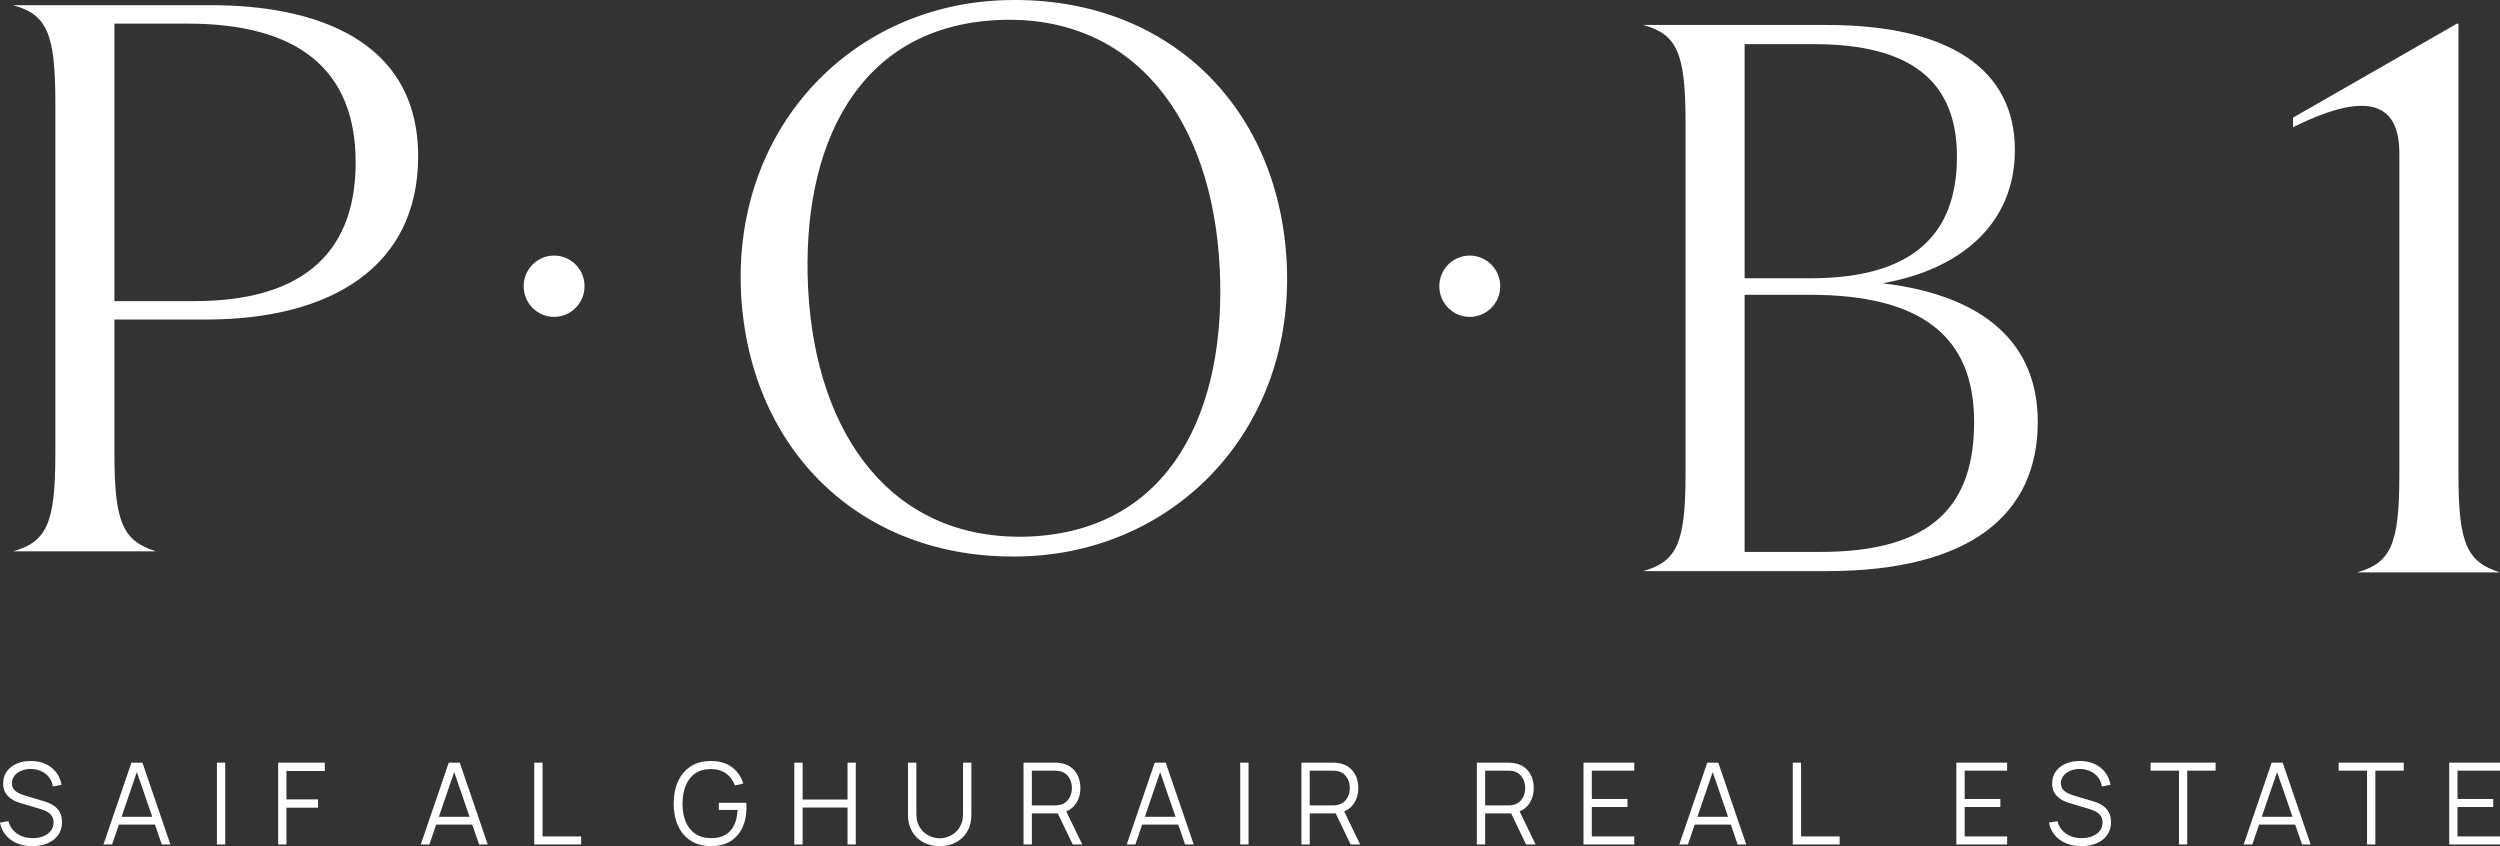
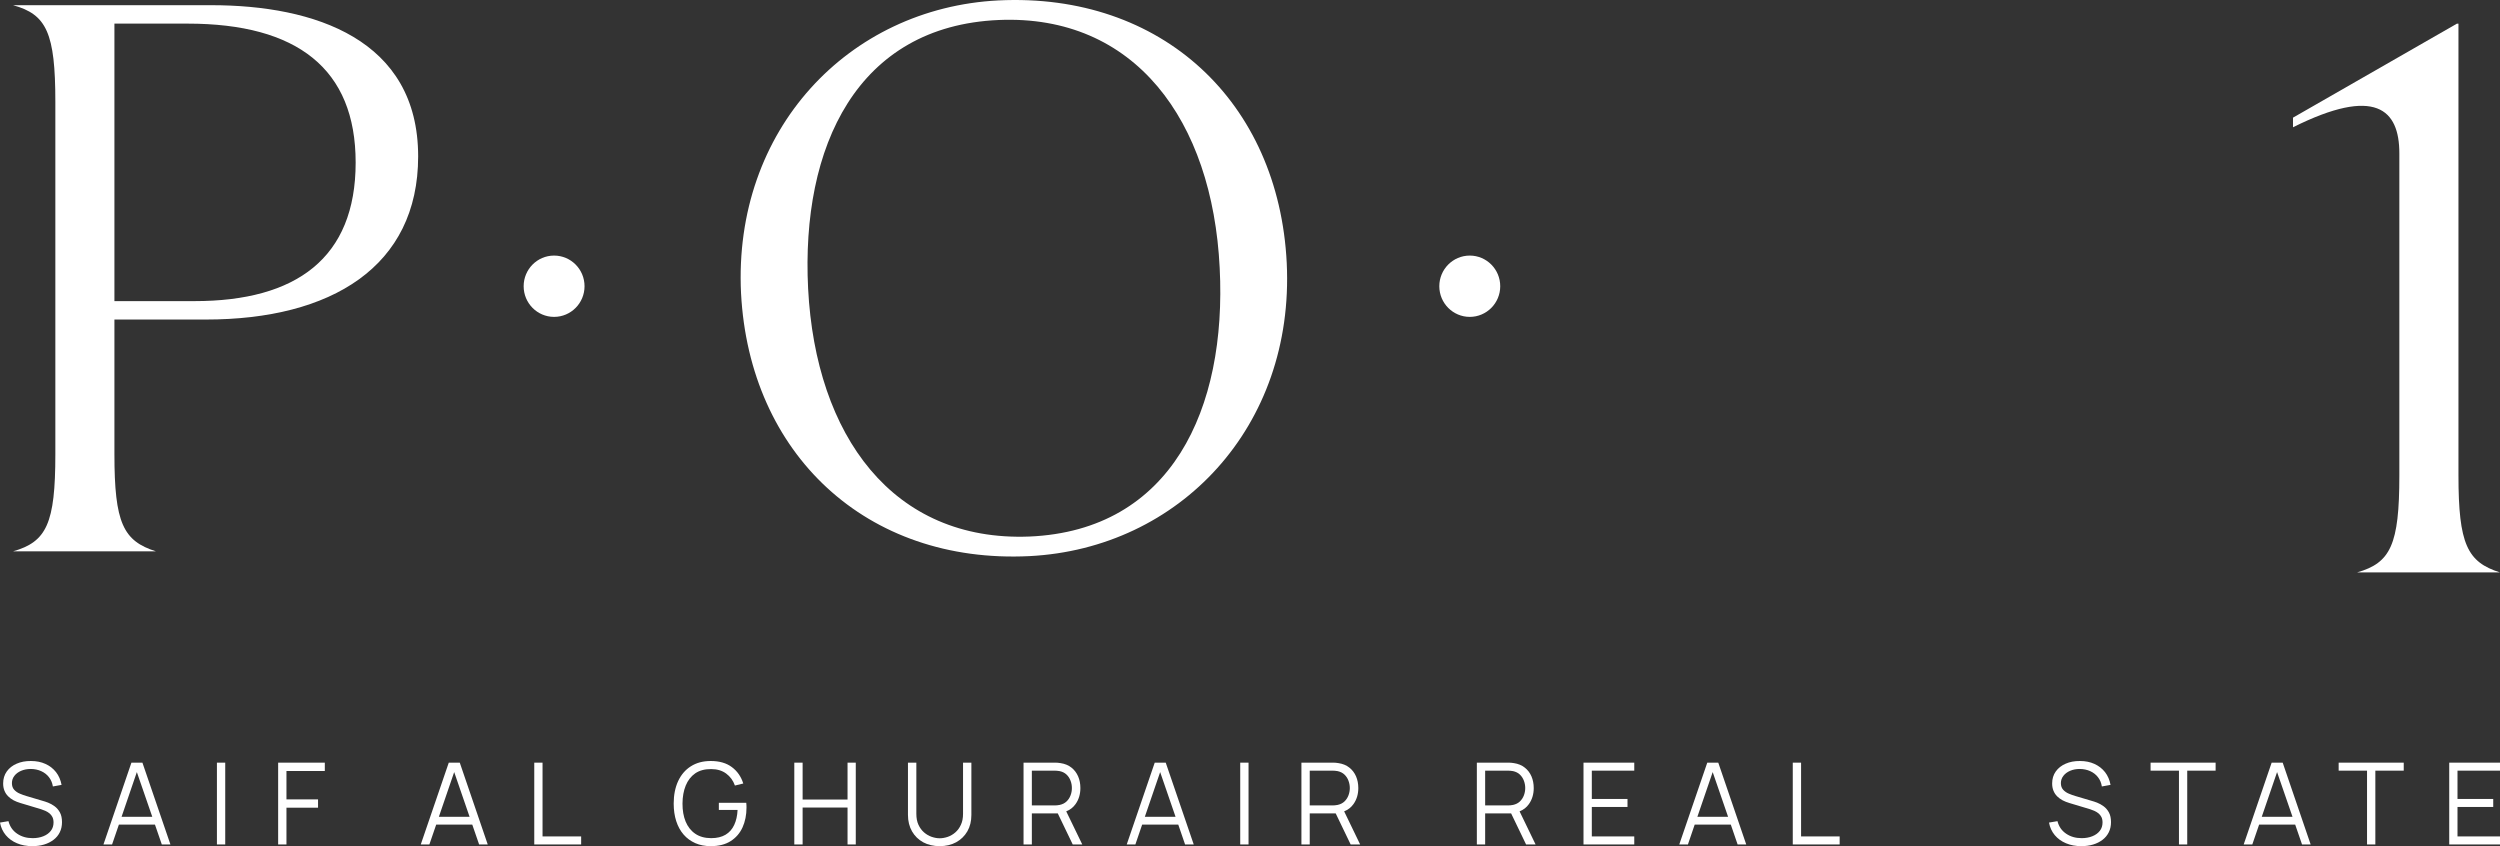
<svg xmlns="http://www.w3.org/2000/svg" width="65" height="22" viewBox="0 0 65 22" fill="none">
  <rect x="0" y="0" width="65" height="22" fill="#333333" stroke="none" />
  <g clip-path="url(#clip0_69_3105)">
    <path d="M19.403 20.872H18.69V21.058H19.177C19.17 21.208 19.141 21.339 19.089 21.449C19.038 21.559 18.963 21.644 18.864 21.703C18.765 21.762 18.64 21.792 18.489 21.792C18.323 21.791 18.185 21.752 18.075 21.676C17.964 21.6 17.882 21.494 17.826 21.36C17.771 21.226 17.744 21.07 17.745 20.892C17.746 20.715 17.774 20.559 17.829 20.424C17.885 20.288 17.967 20.183 18.076 20.107C18.186 20.032 18.323 19.995 18.489 19.996C18.645 19.996 18.776 20.035 18.881 20.113C18.986 20.191 19.062 20.294 19.108 20.424L19.325 20.371C19.269 20.193 19.171 20.051 19.029 19.945C18.888 19.839 18.705 19.786 18.48 19.786C18.278 19.786 18.106 19.832 17.962 19.924C17.818 20.015 17.708 20.144 17.631 20.31C17.555 20.476 17.516 20.67 17.516 20.892C17.516 21.061 17.538 21.213 17.582 21.349C17.626 21.486 17.69 21.602 17.774 21.699C17.857 21.795 17.959 21.869 18.078 21.922C18.197 21.974 18.331 22 18.48 22C18.687 22 18.86 21.956 18.997 21.869C19.134 21.782 19.237 21.663 19.306 21.512C19.374 21.361 19.409 21.189 19.409 20.997C19.409 20.986 19.408 20.968 19.408 20.943C19.407 20.918 19.406 20.894 19.403 20.872Z" fill="white" />
    <path d="M25.039 21.16C25.039 21.27 25.021 21.365 24.983 21.445C24.946 21.526 24.898 21.591 24.838 21.643C24.779 21.695 24.713 21.733 24.642 21.758C24.57 21.782 24.5 21.795 24.432 21.795C24.364 21.795 24.295 21.782 24.224 21.758C24.152 21.733 24.086 21.695 24.026 21.643C23.966 21.591 23.918 21.526 23.88 21.445C23.843 21.365 23.825 21.27 23.825 21.16V19.829L23.607 19.83V21.188C23.607 21.351 23.643 21.494 23.713 21.616C23.783 21.738 23.881 21.832 24.004 21.9C24.128 21.966 24.271 22 24.432 22C24.593 22 24.736 21.966 24.86 21.899C24.983 21.831 25.08 21.737 25.151 21.615C25.221 21.494 25.256 21.351 25.256 21.188V19.829H25.039V21.16Z" fill="white" />
    <path d="M26.828 20.941V20.037H27.422C27.439 20.037 27.46 20.038 27.483 20.04C27.507 20.041 27.53 20.044 27.552 20.049C27.625 20.065 27.684 20.095 27.73 20.139C27.777 20.183 27.811 20.236 27.834 20.298C27.858 20.36 27.869 20.423 27.869 20.489C27.869 20.555 27.858 20.619 27.834 20.68C27.811 20.741 27.777 20.794 27.73 20.838C27.684 20.882 27.625 20.912 27.552 20.928C27.53 20.933 27.507 20.936 27.483 20.938C27.46 20.94 27.439 20.941 27.422 20.941H26.828ZM27.964 20.907C28.048 20.789 28.09 20.65 28.09 20.489C28.09 20.378 28.071 20.276 28.031 20.185C27.991 20.093 27.933 20.017 27.857 19.957C27.78 19.896 27.686 19.858 27.576 19.841C27.549 19.836 27.523 19.833 27.497 19.831C27.471 19.83 27.448 19.829 27.427 19.829H26.612V21.956H26.828V21.148H27.502L27.891 21.956H28.139L27.722 21.095C27.822 21.056 27.903 20.993 27.964 20.907Z" fill="white" />
    <path d="M34.053 20.941V20.037H34.647C34.665 20.037 34.685 20.038 34.709 20.04C34.732 20.041 34.755 20.044 34.778 20.049C34.85 20.065 34.91 20.095 34.956 20.139C35.002 20.183 35.037 20.236 35.06 20.298C35.083 20.36 35.095 20.423 35.095 20.489C35.095 20.555 35.083 20.619 35.06 20.68C35.037 20.741 35.002 20.794 34.956 20.838C34.91 20.882 34.85 20.912 34.778 20.928C34.755 20.933 34.732 20.936 34.709 20.938C34.685 20.94 34.665 20.941 34.647 20.941H34.053ZM35.19 20.907C35.274 20.789 35.316 20.65 35.316 20.489C35.316 20.378 35.296 20.276 35.257 20.185C35.217 20.093 35.159 20.017 35.082 19.957C35.005 19.896 34.912 19.858 34.801 19.841C34.775 19.836 34.749 19.833 34.723 19.831C34.697 19.83 34.673 19.829 34.653 19.829H33.837V21.956H34.053V21.148H34.728L35.117 21.956H35.364L34.948 21.095C35.047 21.056 35.129 20.993 35.19 20.907Z" fill="white" />
    <path d="M38.614 20.941V20.037H39.208C39.226 20.037 39.246 20.038 39.27 20.04C39.293 20.041 39.316 20.044 39.339 20.049C39.411 20.065 39.471 20.095 39.517 20.139C39.563 20.183 39.598 20.236 39.621 20.298C39.644 20.36 39.656 20.423 39.656 20.489C39.656 20.555 39.644 20.619 39.621 20.68C39.598 20.741 39.563 20.794 39.517 20.838C39.471 20.882 39.411 20.912 39.339 20.928C39.316 20.933 39.293 20.936 39.27 20.938C39.246 20.94 39.226 20.941 39.208 20.941H38.614ZM39.751 20.907C39.835 20.789 39.877 20.65 39.877 20.489C39.877 20.378 39.857 20.276 39.818 20.185C39.778 20.093 39.72 20.017 39.643 19.957C39.566 19.896 39.473 19.858 39.362 19.841C39.336 19.836 39.31 19.833 39.284 19.831C39.258 19.83 39.234 19.829 39.214 19.829H38.398V21.956H38.614V21.148H39.289L39.678 21.956H39.925L39.509 21.095C39.609 21.056 39.69 20.993 39.751 20.907Z" fill="white" />
    <path d="M54.695 20.964C54.639 20.923 54.583 20.892 54.525 20.869C54.466 20.847 54.416 20.83 54.373 20.819L53.959 20.696C53.904 20.68 53.848 20.66 53.789 20.635C53.731 20.611 53.682 20.577 53.643 20.534C53.603 20.49 53.583 20.433 53.583 20.361C53.583 20.29 53.605 20.227 53.648 20.172C53.691 20.116 53.749 20.073 53.823 20.041C53.897 20.009 53.981 19.993 54.076 19.993C54.174 19.994 54.264 20.013 54.346 20.05C54.427 20.087 54.495 20.139 54.547 20.207C54.6 20.275 54.634 20.355 54.648 20.448L54.874 20.407C54.851 20.279 54.803 20.169 54.731 20.076C54.658 19.983 54.566 19.912 54.456 19.862C54.344 19.811 54.219 19.786 54.078 19.786C53.939 19.785 53.815 19.808 53.707 19.856C53.598 19.903 53.513 19.97 53.45 20.058C53.387 20.146 53.356 20.25 53.356 20.37C53.356 20.44 53.367 20.503 53.39 20.559C53.412 20.614 53.444 20.662 53.484 20.703C53.525 20.744 53.573 20.778 53.627 20.808C53.682 20.837 53.742 20.86 53.806 20.879L54.342 21.04C54.378 21.051 54.415 21.065 54.453 21.082C54.491 21.099 54.527 21.121 54.559 21.146C54.591 21.172 54.617 21.204 54.637 21.243C54.656 21.282 54.666 21.329 54.666 21.384C54.666 21.468 54.643 21.54 54.596 21.601C54.549 21.662 54.484 21.709 54.402 21.742C54.32 21.775 54.227 21.792 54.123 21.792C53.966 21.792 53.83 21.753 53.717 21.674C53.603 21.596 53.529 21.488 53.494 21.35L53.274 21.387C53.297 21.513 53.347 21.622 53.424 21.714C53.501 21.805 53.598 21.876 53.716 21.925C53.834 21.975 53.967 22 54.114 22C54.225 22 54.327 21.986 54.42 21.958C54.514 21.93 54.595 21.889 54.665 21.836C54.735 21.783 54.789 21.718 54.828 21.64C54.867 21.562 54.886 21.474 54.886 21.375C54.886 21.274 54.868 21.19 54.832 21.124C54.796 21.058 54.75 21.005 54.695 20.964Z" fill="white" />
    <path d="M5.056 7.829H2.975V0.614H4.877C7.731 0.614 9.247 1.792 9.247 4.226C9.247 6.711 7.701 7.829 5.056 7.829ZM5.492 0.135H0.339C1.211 0.375 1.439 0.854 1.439 2.65V11.81C1.439 13.616 1.211 14.085 0.339 14.335H4.055C3.203 14.065 2.975 13.596 2.975 11.81V8.308H5.353C8.613 8.308 10.872 6.931 10.872 4.067C10.872 1.023 8.177 0.135 5.492 0.135Z" fill="white" />
    <path d="M26.767 13.95C23.21 14.09 21.209 11.326 21.011 7.504C20.823 3.803 22.289 0.68 25.965 0.52C29.502 0.37 31.523 3.124 31.712 6.966C31.9 10.638 30.453 13.791 26.767 13.95ZM25.955 0.011C22.061 0.21 19.059 3.374 19.267 7.624C19.485 11.795 22.517 14.669 26.767 14.459C30.661 14.26 33.663 11.097 33.455 6.836C33.247 2.655 30.215 -0.199 25.955 0.011Z" fill="white" />
-     <path d="M47.332 14.35H45.36V7.664H47.045C49.979 7.664 51.327 8.762 51.327 10.967C51.327 13.082 50.306 14.35 47.332 14.35ZM45.36 1.148H47.164C49.701 1.148 50.881 2.126 50.881 4.072C50.881 6.148 49.671 7.235 47.075 7.235H45.36V1.148ZM48.948 7.365C50.99 7.006 52.387 5.808 52.387 3.902C52.387 1.817 50.712 0.649 47.481 0.649H42.724C43.596 0.889 43.824 1.368 43.824 3.164V12.324C43.824 14.13 43.596 14.599 42.724 14.849H47.491C51.247 14.849 52.982 13.362 52.982 10.967C52.982 8.942 51.614 7.684 48.948 7.365Z" fill="white" />
    <path d="M62.383 3.987V12.359C62.383 14.165 62.156 14.634 61.283 14.883H65C64.148 14.614 63.92 14.145 63.92 12.359V0.615H63.88L59.618 3.059V3.309C61.759 2.241 62.383 2.84 62.383 3.987Z" fill="white" />
    <path d="M14.406 6.645C13.969 6.645 13.615 7.002 13.615 7.442C13.615 7.882 13.969 8.239 14.406 8.239C14.844 8.239 15.198 7.882 15.198 7.442C15.198 7.002 14.844 6.645 14.406 6.645Z" fill="white" />
    <path d="M39.006 7.442C39.006 7.002 38.651 6.645 38.214 6.645C37.777 6.645 37.422 7.002 37.422 7.442C37.422 7.882 37.777 8.239 38.214 8.239C38.651 8.239 39.006 7.882 39.006 7.442Z" fill="white" />
    <path d="M1.421 20.964C1.365 20.923 1.309 20.892 1.251 20.869C1.192 20.847 1.142 20.83 1.099 20.819L0.685 20.696C0.63 20.68 0.574 20.66 0.516 20.635C0.457 20.611 0.409 20.577 0.369 20.534C0.329 20.49 0.31 20.433 0.31 20.361C0.31 20.29 0.331 20.227 0.374 20.172C0.417 20.116 0.475 20.073 0.549 20.041C0.623 20.009 0.708 19.993 0.802 19.993C0.9 19.994 0.99 20.013 1.072 20.05C1.153 20.087 1.221 20.139 1.273 20.207C1.326 20.275 1.36 20.355 1.375 20.448L1.601 20.407C1.577 20.279 1.529 20.169 1.457 20.076C1.384 19.983 1.293 19.912 1.182 19.862C1.071 19.811 0.945 19.786 0.804 19.786C0.665 19.785 0.541 19.808 0.433 19.856C0.324 19.903 0.239 19.97 0.176 20.058C0.113 20.146 0.082 20.25 0.082 20.37C0.082 20.44 0.093 20.503 0.116 20.559C0.138 20.614 0.17 20.662 0.211 20.703C0.251 20.744 0.299 20.778 0.353 20.808C0.408 20.837 0.468 20.86 0.532 20.879L1.068 21.04C1.104 21.051 1.141 21.065 1.179 21.082C1.218 21.099 1.253 21.121 1.285 21.146C1.317 21.172 1.343 21.204 1.363 21.243C1.382 21.282 1.392 21.329 1.392 21.384C1.392 21.468 1.369 21.54 1.322 21.601C1.275 21.662 1.21 21.709 1.128 21.742C1.046 21.775 0.953 21.792 0.849 21.792C0.692 21.792 0.557 21.753 0.443 21.674C0.33 21.596 0.255 21.488 0.22 21.35L0 21.387C0.023 21.513 0.074 21.622 0.15 21.714C0.227 21.805 0.324 21.876 0.442 21.925C0.56 21.975 0.693 22 0.841 22C0.951 22 1.053 21.986 1.146 21.958C1.24 21.93 1.321 21.889 1.391 21.836C1.461 21.783 1.516 21.718 1.554 21.64C1.593 21.562 1.612 21.474 1.612 21.375C1.612 21.274 1.594 21.19 1.558 21.124C1.522 21.058 1.476 21.005 1.421 20.964Z" fill="white" />
    <path d="M3.161 21.236L3.558 20.074L3.959 21.236H3.161ZM3.417 19.829L2.69 21.956H2.914L3.091 21.44H4.029L4.207 21.956H4.431L3.703 19.829H3.417Z" fill="white" />
    <path d="M5.856 19.829H5.64V21.956H5.856V19.829Z" fill="white" />
    <path d="M7.232 21.956H7.448V21H8.269V20.784H7.448V20.046H8.445V19.829H7.232V21.956Z" fill="white" />
    <path d="M11.411 21.236L11.809 20.074L12.209 21.236H11.411ZM11.668 19.829L10.94 21.956H11.164L11.341 21.44H12.279L12.457 21.956H12.681L11.954 19.829H11.668Z" fill="white" />
    <path d="M14.106 19.829H13.891V21.956H15.11V21.747H14.106V19.829Z" fill="white" />
    <path d="M22.036 20.788H20.868V19.829H20.652V21.956H20.868V20.996H22.036V21.956H22.25V19.829H22.036V20.788Z" fill="white" />
    <path d="M29.766 21.236L30.164 20.074L30.564 21.236H29.766ZM30.023 19.829L29.295 21.956H29.52L29.696 21.44H30.635L30.812 21.956H31.037L30.309 19.829H30.023Z" fill="white" />
    <path d="M32.462 19.829H32.246V21.956H32.462V19.829Z" fill="white" />
    <path d="M41.171 21.956H42.491V21.747H41.387V20.981H42.315V20.773H41.387V20.037H42.491V19.829H41.171V21.956Z" fill="white" />
    <path d="M44.132 21.236L44.53 20.074L44.93 21.236H44.132ZM44.389 19.829L43.661 21.956H43.886L44.062 21.44H45.001L45.178 21.956H45.402L44.675 19.829H44.389Z" fill="white" />
    <path d="M46.828 19.829H46.612V21.956H47.831V21.747H46.828V19.829Z" fill="white" />
-     <path d="M50.865 21.956H52.185V21.747H51.081V20.981H52.01V20.773H51.081V20.037H52.185V19.829H50.865V21.956Z" fill="white" />
    <path d="M55.915 20.037H56.653V21.956H56.868V20.037H57.606V19.829H55.915V20.037Z" fill="white" />
    <path d="M58.806 21.236L59.204 20.074L59.605 21.236H58.806ZM59.063 19.829L58.336 21.956H58.56L58.737 21.44H59.675L59.853 21.956H60.077L59.35 19.829H59.063Z" fill="white" />
    <path d="M60.805 20.037H61.543V21.956H61.759V20.037H62.497V19.829H60.805V20.037Z" fill="white" />
    <path d="M65 20.037V19.829H63.68V21.956H65V21.747H63.895V20.981H64.824V20.773H63.895V20.037H65Z" fill="white" />
  </g>
  <defs>
    <clipPath id="clip0_69_3105">
      <rect width="65" height="22" fill="white" />
    </clipPath>
  </defs>
</svg>